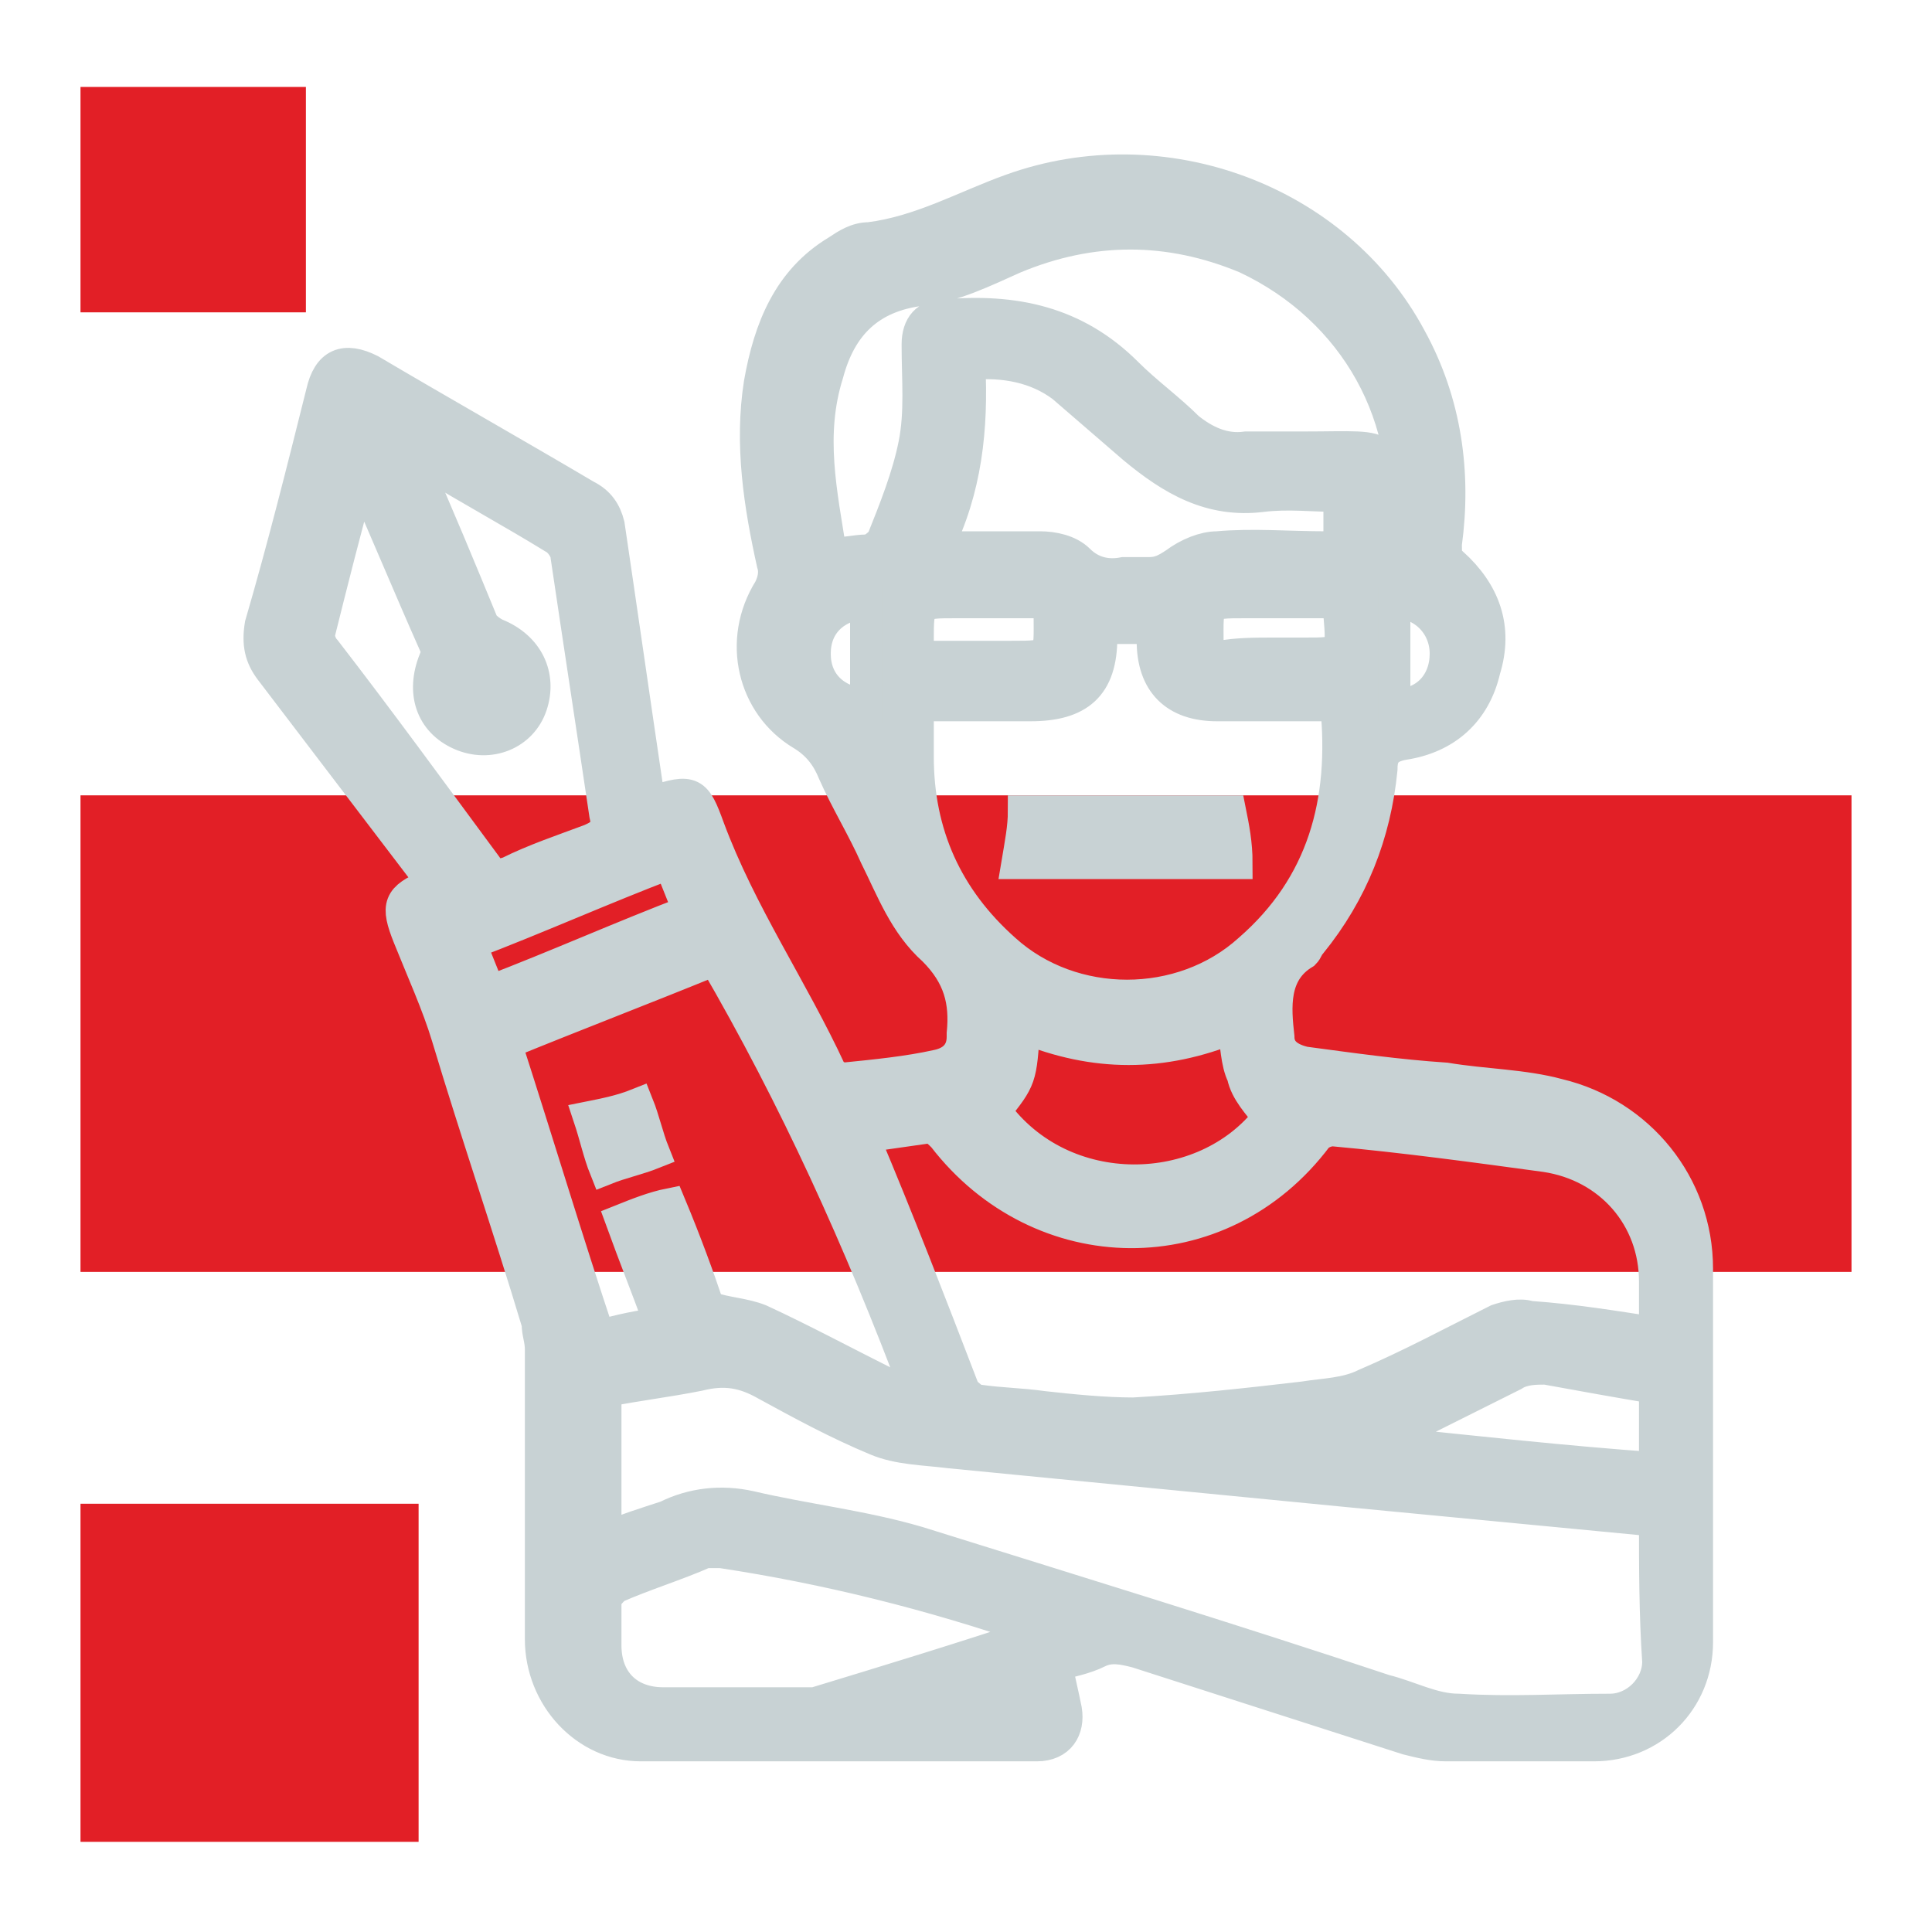
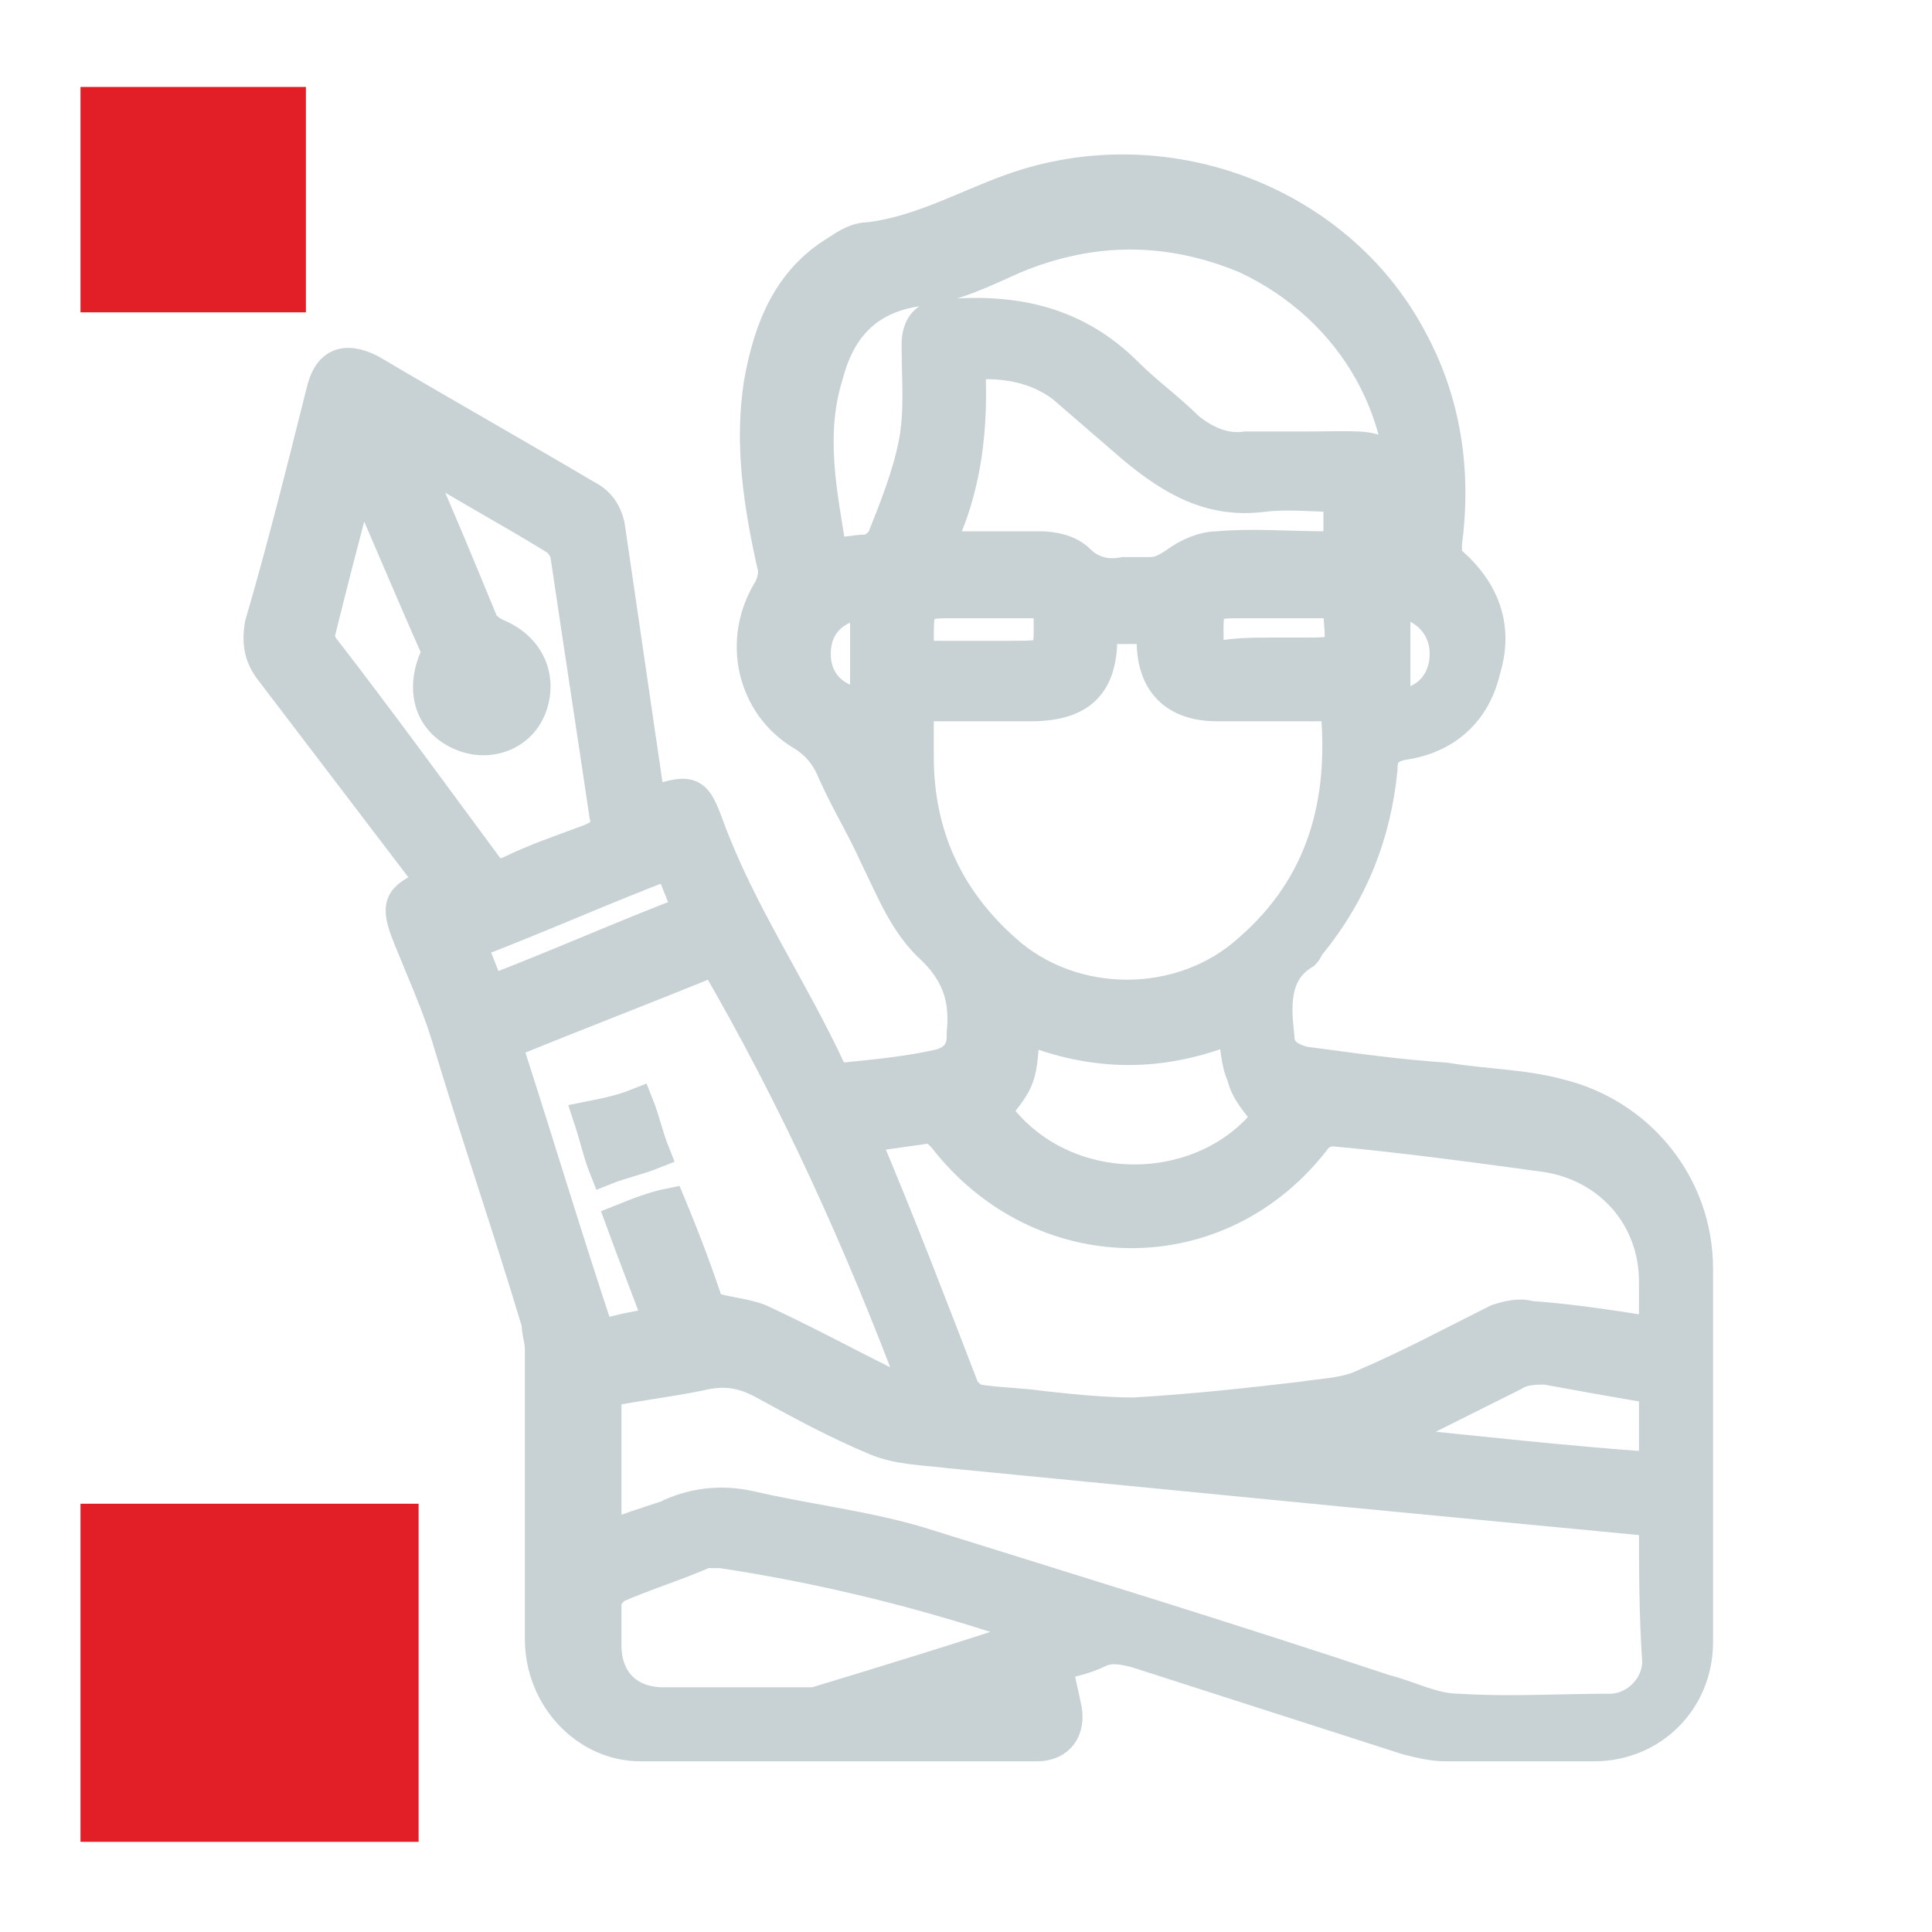
<svg xmlns="http://www.w3.org/2000/svg" version="1.1" id="Layer_1" x="0px" y="0px" viewBox="0 0 60 60" style="enable-background:new 0 0 60 60;" xml:space="preserve">
  <style type="text/css"> .st0{fill:#E21F26;} .st1{fill:#C8D2D4;stroke:#C8D2D4;stroke-miterlimit:10;} </style>
  <g>
    <rect x="2.5" y="2.7" class="st0" width="7" height="7" />
  </g>
  <g>
    <g>
      <rect x="2.5" y="46.7" class="st0" width="10.5" height="10.5" />
    </g>
  </g>
  <g>
-     <rect x="2.5" y="24.7" class="st0" width="55" height="14.8" />
-   </g>
+     </g>
  <g>
    <path class="st1" d="M13.7,27.8c-0.2-0.2-0.3-0.4-0.5-0.7c-1.6-2.1-3.2-4.2-4.8-6.3c-0.3-0.4-0.4-0.8-0.3-1.4 c0.7-2.4,1.3-4.8,1.9-7.2c0.2-0.9,0.7-1.1,1.5-0.7c2.2,1.3,4.5,2.6,6.7,3.9c0.4,0.2,0.6,0.5,0.7,0.9c0.4,2.7,0.8,5.5,1.2,8.2 c0,0.1,0.1,0.3,0.1,0.4c0,0,0.1,0,0.1,0c1.2-0.4,1.3-0.3,1.7,0.8c1,2.7,2.6,5,3.8,7.6c0.1,0.1,0.3,0.2,0.4,0.2c1-0.1,2-0.2,2.9-0.4 c0.5-0.1,0.8-0.4,0.8-0.9c0,0,0,0,0-0.1c0.1-1-0.1-1.8-0.9-2.6c-0.9-0.8-1.3-1.9-1.8-2.9c-0.4-0.9-0.9-1.7-1.3-2.6 c-0.2-0.5-0.5-0.9-1-1.2c-1.5-0.9-2-2.9-1-4.5c0.1-0.2,0.2-0.5,0.1-0.8c-0.4-1.8-0.7-3.7-0.4-5.6c0.3-1.7,0.9-3.2,2.4-4.1 c0.3-0.2,0.6-0.4,1-0.4c1.6-0.2,3-1,4.4-1.5c4.7-1.7,10.1,0.3,12.4,4.6c1.1,2,1.4,4.2,1.1,6.4c0,0.3,0,0.5,0.2,0.6 c1,0.9,1.4,2,1,3.3c-0.3,1.3-1.2,2.1-2.5,2.3c-0.6,0.1-0.7,0.4-0.7,0.8c-0.2,2-0.9,3.8-2.2,5.4c-0.1,0.1-0.1,0.2-0.2,0.3 c-1,0.6-0.9,1.7-0.8,2.6c0,0.5,0.4,0.7,0.8,0.8c1.5,0.2,2.9,0.4,4.4,0.5c1.2,0.2,2.4,0.2,3.5,0.5c2.5,0.6,4.3,2.8,4.3,5.4 c0,3.9,0,7.7,0,11.6c0,1.8-1.4,3.2-3.2,3.2c-1.5,0-3.1,0-4.6,0c-0.4,0-0.8-0.1-1.2-0.2c-2.8-0.9-5.6-1.8-8.4-2.7 c-0.4-0.1-0.8-0.2-1.2,0c-0.4,0.2-0.9,0.3-1.3,0.4c0.1,0.5,0.2,0.9,0.3,1.4c0.1,0.6-0.2,1.1-0.9,1.1c-4.1,0-8.2,0-12.3,0 c-1.7,0-3.1-1.5-3.1-3.3c0-3,0-6,0-9c0-0.3-0.1-0.5-0.1-0.8c-0.9-3-1.9-5.9-2.8-8.9c-0.3-1-0.8-2.1-1.2-3.1c-0.4-1-0.3-1.2,0.6-1.6 C13.6,27.9,13.6,27.9,13.7,27.8z M51.4,47.2c-0.1,0-0.2,0-0.2,0c-3.1-0.3-6.3-0.6-9.4-0.9c-4.1-0.4-8.2-0.8-12.3-1.2 c-0.8-0.1-1.6-0.1-2.3-0.4c-1.2-0.5-2.3-1.1-3.4-1.7c-0.7-0.4-1.3-0.5-2.1-0.3c-1,0.2-1.9,0.3-2.9,0.5c0,1.6,0,3.1,0,4.6 c0.6-0.3,1.3-0.5,1.9-0.7c0.8-0.4,1.7-0.5,2.6-0.3c1.7,0.4,3.5,0.6,5.2,1.1c4.8,1.5,9.7,3,14.5,4.6c0.8,0.2,1.5,0.6,2.3,0.6 c1.6,0.1,3.1,0,4.7,0c0.8,0,1.5-0.7,1.5-1.5C51.4,50.1,51.4,48.7,51.4,47.2z M51.4,41.4c0-0.6,0-1.1,0-1.6c0-2-1.4-3.6-3.4-3.9 c-2.2-0.3-4.4-0.6-6.6-0.8c-0.2,0-0.4,0.1-0.5,0.2c-3,4-8.6,3.9-11.6,0c-0.1-0.1-0.3-0.3-0.4-0.3c-0.7,0.1-1.4,0.2-2.1,0.3 c1.1,2.6,2.1,5.2,3.1,7.8c0,0,0,0.1,0,0.1c0.2,0.1,0.3,0.3,0.5,0.3c0.7,0.1,1.3,0.1,2,0.2c0.9,0.1,1.9,0.2,2.8,0.2 c1.8-0.1,3.6-0.3,5.3-0.5c0.6-0.1,1.3-0.1,1.9-0.4c1.4-0.6,2.7-1.3,4.1-2c0.3-0.1,0.7-0.2,1-0.1C48.9,41,50.1,41.2,51.4,41.4z M28.5,21.9c0,0.6,0,1.1,0,1.6c0,2.4,0.9,4.4,2.7,6c2.1,1.9,5.5,1.9,7.6,0c2.3-2,3-4.6,2.7-7.6c-0.1,0-0.3,0-0.4,0 c-1.1,0-2.2,0-3.3,0c-1.3,0-2-0.7-2-2c0-0.1,0-0.3,0-0.4c-0.6,0-1.1,0-1.6,0c0,0.1,0,0.2,0,0.3c0,1.5-0.7,2.1-2.2,2.1 C30.9,21.9,29.8,21.9,28.5,21.9z M20.5,41.1c-0.4-1.1-0.8-2.1-1.2-3.2c0.5-0.2,1-0.4,1.5-0.5c0.5,1.2,0.9,2.3,1.2,3.2 c0.6,0.2,1.1,0.2,1.6,0.4c1.3,0.6,2.6,1.3,4,2c0.2,0.1,0.5,0.2,0.9,0.3c-1.8-4.8-3.8-9.2-6.3-13.5c-2.2,0.9-4.3,1.7-6.5,2.6 c1,3.1,1.9,6.1,2.9,9.1C19.3,41.3,19.8,41.2,20.5,41.1z M43.2,17c0.1,0,0.1,0,0.2,0c0-0.1,0.1-0.2,0.1-0.3c0.5-3.7-1.4-7.1-4.8-8.7 C36.3,7,33.9,7,31.5,8c-0.9,0.4-1.9,0.9-2.9,1c-1.6,0.2-2.5,1.1-2.9,2.6c-0.6,1.9-0.2,3.7,0.1,5.6c0.4,0,0.8-0.1,1.1-0.1 c0.2,0,0.4-0.2,0.5-0.3c0.4-1,0.8-2,1-3c0.2-1,0.1-2,0.1-3.1c0-0.6,0.3-0.9,0.8-0.9c2.2-0.2,4.1,0.2,5.7,1.8 c0.6,0.6,1.3,1.1,1.9,1.7c0.5,0.4,1.1,0.7,1.8,0.6c0.6,0,1.2,0,1.8,0c2.9,0,2.6-0.3,2.6,2.6C43.2,16.6,43.2,16.8,43.2,17z M11.2,14.7c-0.5,1.8-0.9,3.4-1.3,5c0,0.2,0.1,0.4,0.2,0.5c1.7,2.2,3.3,4.4,5,6.7c0.2,0.3,0.4,0.3,0.7,0.2c0.8-0.4,1.7-0.7,2.5-1 c0.5-0.2,0.6-0.4,0.5-0.8c-0.4-2.7-0.8-5.3-1.2-8c0-0.2-0.2-0.5-0.4-0.6c-1.3-0.8-2.6-1.5-3.9-2.3c-0.1-0.1-0.2-0.1-0.5-0.2 c0.8,1.8,1.5,3.5,2.2,5.2c0.1,0.1,0.2,0.2,0.4,0.3c1,0.4,1.4,1.3,1.1,2.2c-0.3,0.9-1.3,1.3-2.2,0.9c-0.9-0.4-1.2-1.3-0.8-2.3 c0.1-0.1,0.1-0.3,0-0.5C12.7,18.2,12,16.5,11.2,14.7z M32.3,50.7c-0.1-0.1-0.2-0.1-0.2-0.1c-3.2-1.1-6.4-1.9-9.7-2.4 c-0.2,0-0.4,0-0.5,0c-0.9,0.4-1.9,0.7-2.8,1.1c-0.1,0.1-0.3,0.3-0.3,0.4c0,0.5,0,1,0,1.4c0,1.1,0.7,1.8,1.8,1.8c1.4,0,2.8,0,4.2,0 c0.2,0,0.3,0,0.5,0C27.6,52.2,29.9,51.5,32.3,50.7z M29.1,17c1.1,0,2.2,0,3.2,0c0.4,0,0.9,0.1,1.2,0.4c0.4,0.4,0.9,0.5,1.4,0.4 c0.3,0,0.5,0,0.8,0c0.3,0,0.5-0.1,0.8-0.3c0.4-0.3,0.9-0.5,1.3-0.5c1.1-0.1,2.2,0,3.4,0c0.1,0,0.3,0,0.4,0c0-0.6,0-1.1,0-1.6 c-0.8,0-1.6-0.1-2.4,0c-1.6,0.2-2.8-0.5-4-1.5c-0.7-0.6-1.5-1.3-2.2-1.9c-0.8-0.6-1.8-0.8-2.9-0.7C30.2,13.3,30,15.2,29.1,17z M31.8,31.9c-0.1,1.6-0.1,1.6-0.9,2.6c2.1,2.9,6.5,2.8,8.5,0.2c-0.3-0.4-0.7-0.8-0.8-1.3c-0.2-0.4-0.2-1-0.3-1.5 C36.1,32.8,34,32.8,31.8,31.9z M51.4,43.1c-1.2-0.2-2.3-0.4-3.4-0.6c-0.3,0-0.7,0-1,0.2c-1.2,0.6-2.4,1.2-3.6,1.8 c-0.1,0.1-0.2,0.1-0.4,0.3c2.9,0.3,5.6,0.6,8.4,0.8C51.4,44.7,51.4,43.9,51.4,43.1z M20.8,26.8c-2.1,0.8-4.1,1.7-6.2,2.5 c0.2,0.5,0.4,1,0.6,1.5c2.1-0.8,4.1-1.7,6.2-2.5C21.2,27.8,21,27.3,20.8,26.8z M30.6,18.7c-0.3,0-0.6,0-0.9,0c-1.2,0-1.2,0-1.2,1.2 c0,0.4,0.1,0.5,0.5,0.5c0.8,0,1.6,0,2.4,0c1.3,0,1.2,0,1.2-1.3c0-0.3-0.1-0.4-0.4-0.4C31.7,18.7,31.1,18.7,30.6,18.7z M39.6,20.3 c0.3,0,0.6,0,0.9,0c1.2,0,1.2,0,1.1-1.2c0-0.3-0.1-0.4-0.4-0.4c-0.8,0-1.7,0-2.5,0c-1.3,0-1.2,0-1.2,1.3c0,0.3,0.1,0.4,0.4,0.4 C38.4,20.3,39,20.3,39.6,20.3z M26.9,21.9c0-1.1,0-2.2,0-3.2c-1,0.1-1.6,0.7-1.6,1.6C25.3,21.2,25.9,21.8,26.9,21.9z M43.3,21.9 c1,0,1.6-0.7,1.6-1.6c0-0.9-0.7-1.6-1.6-1.6C43.3,19.8,43.3,20.9,43.3,21.9z" />
-     <path class="st1" d="M38.2,25.2c0.1,0.5,0.2,1,0.2,1.6c-2.3,0-4.5,0-6.8,0c0.1-0.6,0.2-1.1,0.2-1.6C34,25.2,36.1,25.2,38.2,25.2z" />
    <path class="st1" d="M19.8,34.3c0.2,0.5,0.3,1,0.5,1.5c-0.5,0.2-1,0.3-1.5,0.5c-0.2-0.5-0.3-1-0.5-1.6 C18.8,34.6,19.3,34.5,19.8,34.3z" />
  </g>
</svg>